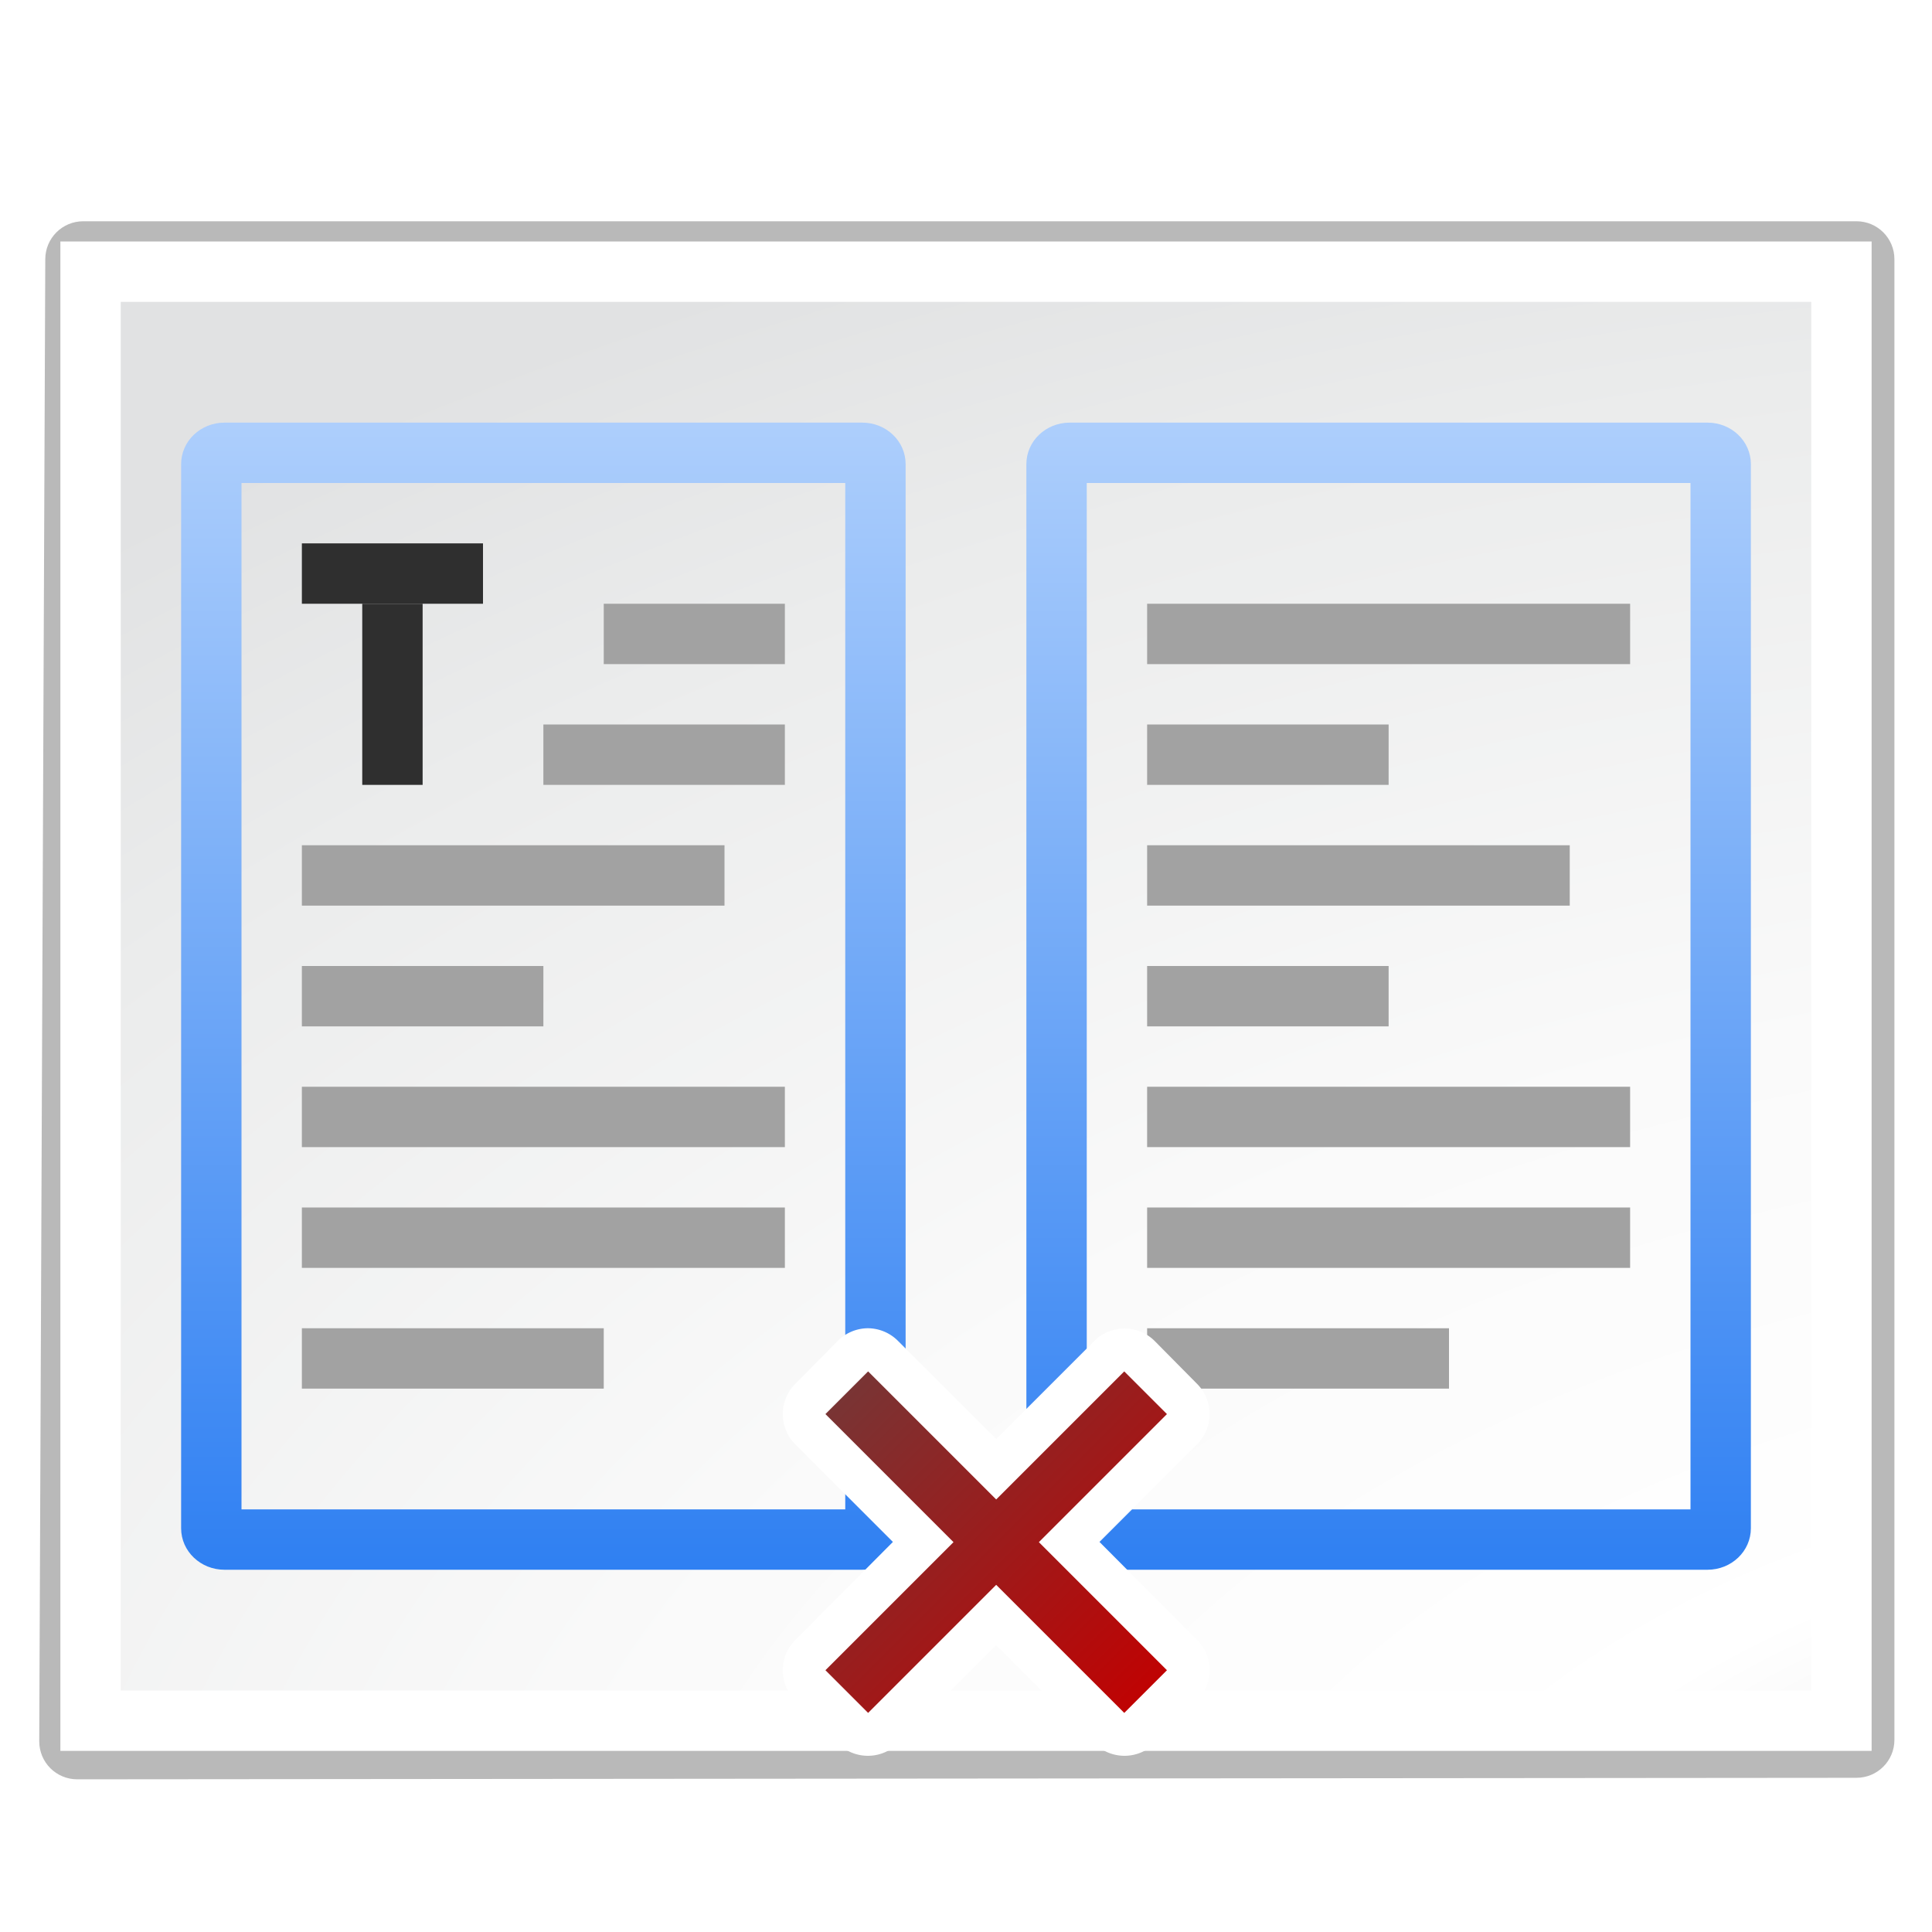
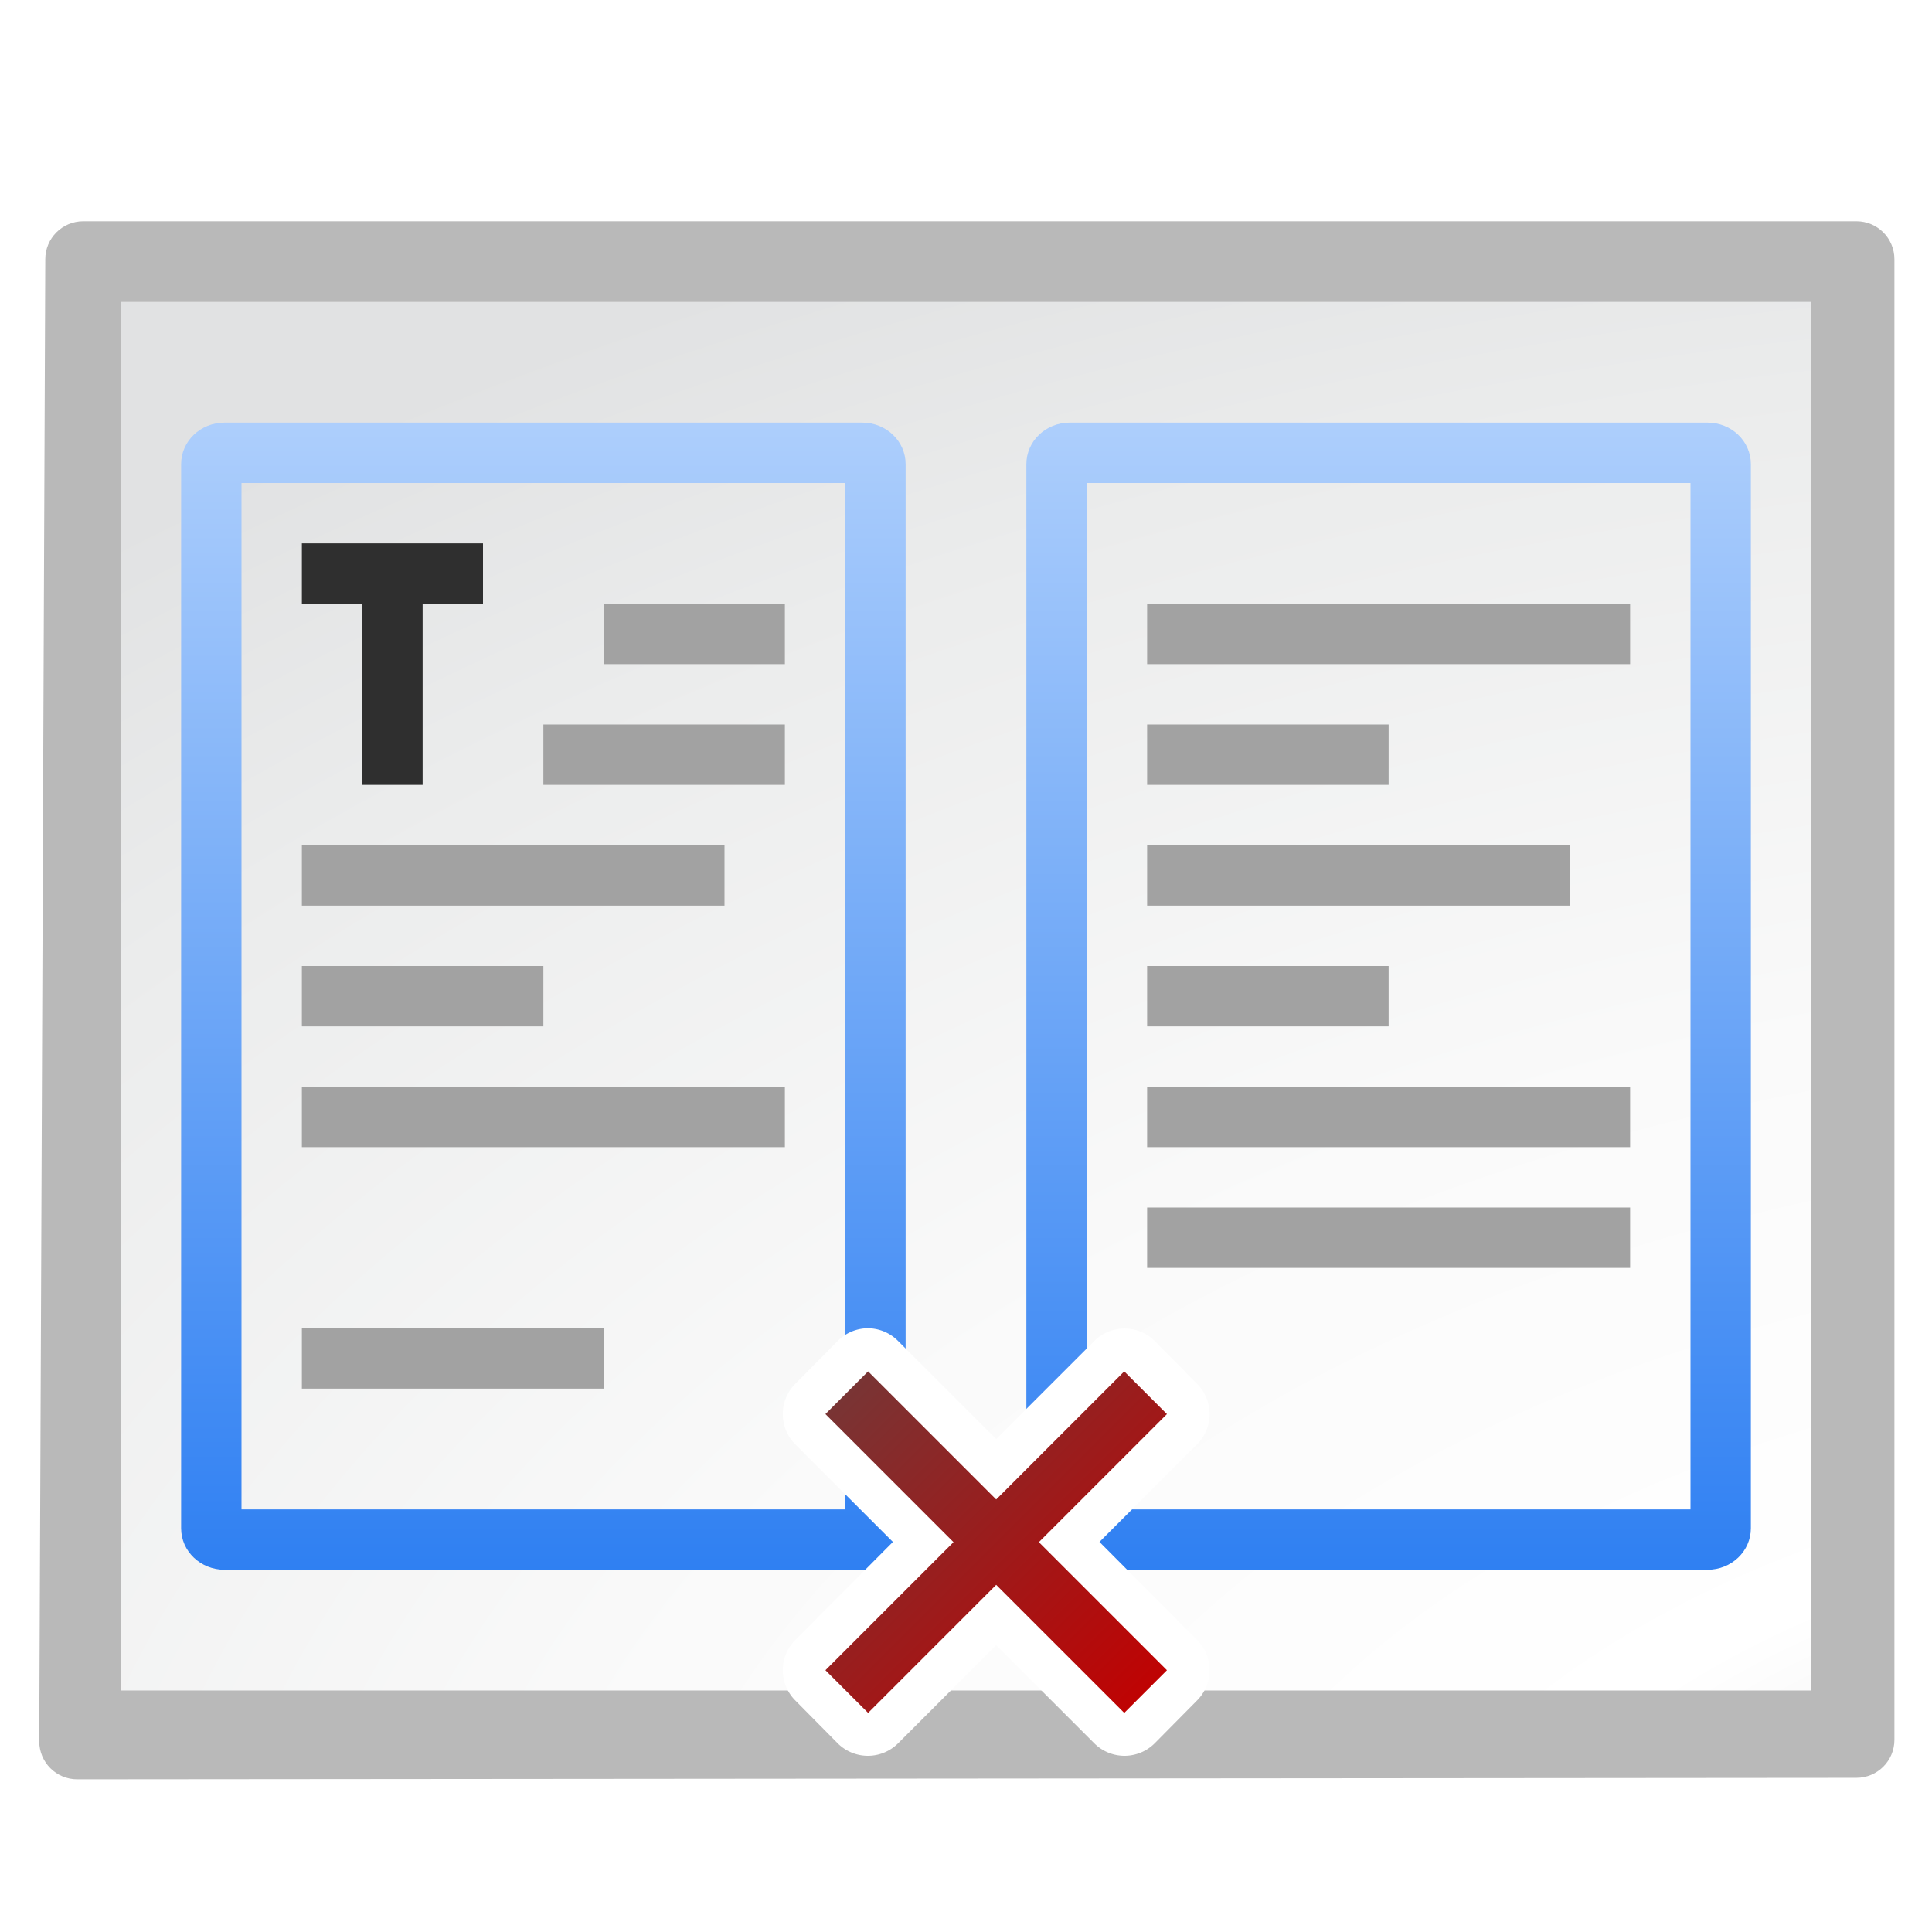
<svg xmlns="http://www.w3.org/2000/svg" xmlns:ns1="http://sodipodi.sourceforge.net/DTD/sodipodi-0.dtd" xmlns:ns2="http://www.inkscape.org/namespaces/inkscape" xmlns:xlink="http://www.w3.org/1999/xlink" width="128" height="128" id="svg1307" ns1:version="0.32" ns2:version="0.46+devel" version="1.0" ns1:docname="text-frame-unlink.svgz" ns2:output_extension="org.inkscape.output.svgz.inkscape" ns2:export-filename="/home/pinheiro/pics/oxygen-icons/scalable/actions/small/32x32/text-frame-link.png" ns2:export-xdpi="90" ns2:export-ydpi="90">
  <defs id="defs1309">
    <radialGradient gradientUnits="userSpaceOnUse" r="139.559" cy="112.305" cx="102" id="radialGradient4506">
      <stop id="stop4509" style="stop-color:#535557" offset="0" />
      <stop id="stop4511" style="stop-color:#898A8C" offset="0.041" />
      <stop id="stop4513" style="stop-color:#ECECEC" offset="0.203" />
      <stop id="stop4515" style="stop-color:#FAFAFA" offset="0.236" />
      <stop id="stop4517" style="stop-color:#FFFFFF" offset="0.272" />
      <stop id="stop4519" style="stop-color:#FAFAFA" offset="0.531" />
      <stop id="stop4521" style="stop-color:#EBECEC" offset="0.845" />
      <stop id="stop4523" style="stop-color:#E1E2E3" offset="1" />
    </radialGradient>
    <linearGradient id="linearGradient2823">
      <stop style="stop-color:#4d3719;stop-opacity:1;" offset="0" id="stop2825" />
      <stop style="stop-color:#ddae66;stop-opacity:1;" offset="0.7" id="stop2866" />
      <stop style="stop-color:#b2731c;stop-opacity:1;" offset="1" id="stop2827" />
    </linearGradient>
    <filter ns2:collect="always" id="filter3694">
      <feGaussianBlur ns2:collect="always" stdDeviation="1.018" id="feGaussianBlur3696" />
    </filter>
    <linearGradient ns2:collect="always" xlink:href="#linearGradient2823" id="linearGradient3778" gradientUnits="userSpaceOnUse" gradientTransform="scale(1.122,0.892)" x1="261.132" y1="710.771" x2="267.062" y2="710.771" />
    <radialGradient ns2:collect="always" xlink:href="#radialGradient4506" id="radialGradient4113" cx="137.725" cy="140.969" fx="137.725" fy="140.969" r="52.363" gradientTransform="matrix(4.328,0,0,2.542,-440.123,-222.274)" gradientUnits="userSpaceOnUse" />
    <radialGradient id="radialGradient3564" cx="48" cy="-0.215" r="55.148" gradientTransform="matrix(0.979,0,0,0.973,133,20.876)" gradientUnits="userSpaceOnUse">
      <stop offset="0" style="stop-color:#72D13D" id="stop3082" />
      <stop offset="0.355" style="stop-color:#35AC1C" id="stop3084" />
      <stop offset="0.619" style="stop-color:#0F9508" id="stop3086" />
      <stop offset="0.757" style="stop-color:#008C00" id="stop3088" />
      <stop offset="1" style="stop-color:#007A00" id="stop3090" />
    </radialGradient>
    <linearGradient id="linearGradient2399">
      <stop id="stop2401" offset="0" style="stop-color:#0968ef;stop-opacity:1;" />
      <stop id="stop2403" offset="1" style="stop-color:#aecffc;stop-opacity:1;" />
    </linearGradient>
    <linearGradient id="linearGradient7422">
      <stop style="stop-color:#b4b4b6;stop-opacity:1;" offset="0" id="stop7424" />
      <stop id="stop5348" offset="0.5" style="stop-color:#9c9ca1;stop-opacity:1;" />
      <stop id="stop7426" offset="1" style="stop-color:#cdcdd1;stop-opacity:1;" />
    </linearGradient>
    <linearGradient id="linearGradient3369">
      <stop id="stop3372" offset="0" style="stop-color:#ffffff;stop-opacity:1;" />
      <stop style="stop-color:#ffffff;stop-opacity:1;" offset="0.426" id="stop3374" />
      <stop style="stop-color:#f1f1f1;stop-opacity:1;" offset="0.589" id="stop3376" />
      <stop id="stop3378" offset="0.802" style="stop-color:#eaeaea;stop-opacity:1;" />
      <stop id="stop3384" offset="1" style="stop-color:#dfdfdf;stop-opacity:1;" />
    </linearGradient>
    <ns2:perspective id="perspective4596" ns2:persp3d-origin="64 : 42.666667 : 1" ns2:vp_z="128 : 64 : 1" ns2:vp_y="0 : 1000 : 0" ns2:vp_x="0 : 64 : 1" ns1:type="inkscape:persp3d" />
    <linearGradient ns2:collect="always" xlink:href="#linearGradient2399" id="linearGradient4673" gradientUnits="userSpaceOnUse" gradientTransform="translate(-92.703,-14.859)" x1="51.931" y1="120" x2="51.931" y2="23.999" />
    <linearGradient ns2:collect="always" xlink:href="#linearGradient2399" id="linearGradient4676" gradientUnits="userSpaceOnUse" gradientTransform="translate(-14.546,2.91)" x1="56" y1="124" x2="56" y2="24.585" />
    <linearGradient ns2:collect="always" xlink:href="#linearGradient3369" id="linearGradient4694" gradientUnits="userSpaceOnUse" gradientTransform="matrix(1.065,0,0,1.333,-139.924,-36.192)" x1="112" y1="124.239" x2="112" y2="-22.602" />
    <linearGradient ns2:collect="always" xlink:href="#linearGradient7422" id="linearGradient4697" gradientUnits="userSpaceOnUse" gradientTransform="matrix(0.12,0,0,0.182,-138.302,-106.938)" x1="399.775" y1="1164.67" x2="399.775" y2="549.061" />
    <linearGradient ns2:collect="always" xlink:href="#linearGradient2399" id="linearGradient3671" gradientUnits="userSpaceOnUse" gradientTransform="translate(41.454,2.91)" x1="56" y1="124" x2="56" y2="24.585" />
    <linearGradient ns2:collect="always" xlink:href="#radialGradient3564" id="linearGradient3687" gradientUnits="userSpaceOnUse" gradientTransform="matrix(-1.7971526e-8,-0.489,0.287,0,41.593,103.889)" x1="45.05" y1="92.522" x2="9.692" y2="103.485" />
    <linearGradient ns2:collect="always" xlink:href="#linearGradient3329" id="linearGradient3721" x1="60" y1="150" x2="88" y2="150" gradientUnits="userSpaceOnUse" gradientTransform="matrix(0.707,0.707,-0.707,0.707,119.74,-56.22)" />
    <linearGradient y2="81.835" x2="-63.532" y1="54.665" x1="-60" gradientTransform="matrix(-4.9087807e-8,-1.414,1.414,-4.9087807e-8,-34.995,17.574)" gradientUnits="userSpaceOnUse" id="linearGradient4176" xlink:href="#linearGradient3329" ns2:collect="always" />
    <linearGradient gradientTransform="matrix(-4.9087807e-8,-1.414,1.414,-4.9087807e-8,-34.995,17.574)" y2="81.835" x2="-63.532" y1="54.665" x1="-60" gradientUnits="userSpaceOnUse" id="linearGradient4431" xlink:href="#linearGradient3329" ns2:collect="always" />
    <linearGradient id="linearGradient3329">
      <stop style="stop-color:#793434;stop-opacity:1;" offset="0" id="stop3331" />
      <stop style="stop-color:#bf0303;stop-opacity:1" offset="1" id="stop3333" />
    </linearGradient>
    <linearGradient gradientTransform="translate(-8,0)" y2="24.585" x2="56" y1="124" x1="56" gradientUnits="userSpaceOnUse" id="linearGradient3738" xlink:href="#linearGradient2399-6" ns2:collect="always" />
    <linearGradient gradientTransform="translate(47.946,0)" y2="23.999" x2="51.931" y1="120" x1="51.931" gradientUnits="userSpaceOnUse" id="linearGradient3736" xlink:href="#linearGradient2399-6" ns2:collect="always" />
    <linearGradient y2="-22.602" x2="112" y1="124.239" x1="112" gradientTransform="matrix(1.065,0,0,1.333,0.725,-21.333)" gradientUnits="userSpaceOnUse" id="linearGradient2519" xlink:href="#linearGradient3369-5" ns2:collect="always" />
    <linearGradient y2="549.061" x2="399.775" y1="1164.67" x1="399.775" gradientTransform="matrix(0.12,0,0,0.182,2.347,-92.079)" gradientUnits="userSpaceOnUse" id="linearGradient2457" xlink:href="#linearGradient7422-6" ns2:collect="always" />
    <linearGradient id="linearGradient2399-6">
      <stop id="stop2401-1" offset="0" style="stop-color:#0968ef;stop-opacity:1;" />
      <stop id="stop2403-5" offset="1" style="stop-color:#aecffc;stop-opacity:1;" />
    </linearGradient>
    <linearGradient id="linearGradient7422-6">
      <stop style="stop-color:#b4b4b6;stop-opacity:1;" offset="0" id="stop7424-3" />
      <stop id="stop5348-2" offset="0.5" style="stop-color:#9c9ca1;stop-opacity:1;" />
      <stop id="stop7426-0" offset="1" style="stop-color:#cdcdd1;stop-opacity:1;" />
    </linearGradient>
    <linearGradient id="linearGradient3369-5">
      <stop id="stop3372-0" offset="0" style="stop-color:#ffffff;stop-opacity:1;" />
      <stop style="stop-color:#ffffff;stop-opacity:1;" offset="0.426" id="stop3374-3" />
      <stop style="stop-color:#f1f1f1;stop-opacity:1;" offset="0.589" id="stop3376-6" />
      <stop id="stop3378-1" offset="0.802" style="stop-color:#eaeaea;stop-opacity:1;" />
      <stop id="stop3384-0" offset="1" style="stop-color:#dfdfdf;stop-opacity:1;" />
    </linearGradient>
    <ns2:perspective id="perspective3780" ns2:persp3d-origin="64 : 42.666667 : 1" ns2:vp_z="128 : 64 : 1" ns2:vp_y="0 : 1000 : 0" ns2:vp_x="0 : 64 : 1" ns1:type="inkscape:persp3d" />
    <linearGradient ns2:collect="always" xlink:href="#linearGradient3329" id="linearGradient3836" gradientUnits="userSpaceOnUse" gradientTransform="matrix(0.707,0.707,-0.707,0.707,119.74,-56.22)" x1="60" y1="150" x2="88" y2="150" />
  </defs>
  <ns1:namedview id="base" pagecolor="#ffffff" bordercolor="#666666" borderopacity="1.0" ns2:pageopacity="0.0" ns2:pageshadow="2" ns2:zoom="5.6568542" ns2:cx="96.20806" ns2:cy="5.3882865" ns2:current-layer="layer1" showgrid="true" ns2:document-units="px" ns2:grid-bbox="true" showguides="true" ns2:guide-bbox="true" ns2:window-width="1080" ns2:window-height="946" ns2:window-x="27" ns2:window-y="186" ns2:grid-points="true" gridtolerance="4" height="128px" width="128px">
    <ns2:grid id="GridFromPre046Settings" type="xygrid" originx="0px" originy="0px" spacingx="4px" spacingy="4px" color="#0000ff" empcolor="#0000ff" opacity="0.2" empopacity="0.4" empspacing="5" visible="true" enabled="true" />
  </ns1:namedview>
  <g id="layer1" ns2:label="Layer 1" ns2:groupmode="layer">
    <path style="opacity:0.525;fill:#000000;fill-opacity:1;stroke:none;filter:url(#filter3694)" d="m 5.519,14.659 117.472,0 c 1.396,0 2.519,1.124 2.519,2.519 l 0,98.087 c 0,1.396 -1.123,2.519 -2.519,2.519 l -117.872,0.1 c -1.396,0 -2.519,-1.123 -2.519,-2.519 l 0.4,-98.187 c 0,-1.396 1.124,-2.519 2.519,-2.519 z" id="rect3664" ns1:nodetypes="ccccccccc" />
    <rect style="opacity:0.578;fill:#ffffff;fill-opacity:1;fill-rule:nonzero;stroke:none;stroke-width:3.632;stroke-linecap:round;stroke-linejoin:round;stroke-miterlimit:4;stroke-dasharray:none;stroke-dashoffset:4;stroke-opacity:1" id="rect1327" width="1" height="0" x="116" y="81" />
    <g style="opacity:0.402" transform="matrix(-0.783,0,0,0.651,-2365.796,694.302)" id="g4640" />
    <g id="g4646" transform="matrix(-0.783,0,0,0.651,-2365.796,694.302)" style="opacity:0.402" />
    <g id="g4730" transform="matrix(1,0,0,0.651,835.167,701.629)" style="opacity:0.402" />
    <g style="opacity:0.402" transform="matrix(1,0,0,0.651,835.167,701.629)" id="g4748" />
-     <path id="path4023" d="m 4,16 120,0 0,100 L 4,116 4,16 z" style="fill:#ffffff;fill-opacity:1;fill-rule:evenodd;stroke:none" ns1:nodetypes="ccccc" />
    <path style="fill:url(#radialGradient4113);fill-opacity:1;fill-rule:nonzero;stroke:none" d="m 8,20 112,0 0,92 -112,0 0,-92 z" id="rect3183" ns1:nodetypes="ccccc" />
    <path ns1:nodetypes="ccc" id="path2276" d="m -211.2,0.498 0,-2.62 0,2.62 z" style="fill:#ffffff;fill-opacity:0.757;fill-rule:nonzero;stroke:none" />
    <path ns1:nodetypes="ccc" id="path3206" d="m -323.083,-80.707 0,-2.62 0,2.62 z" style="fill:#ffffff;fill-opacity:0.757;fill-rule:nonzero;stroke:none" />
    <g id="layer4" ns2:label="box" style="display:inline" transform="matrix(0.936,0,0,0.937,-151.795,54.82)" />
    <g id="layer5" ns2:label="zip_app" style="display:inline" transform="matrix(0.936,0,0,0.937,-151.795,54.82)" />
    <path ns1:nodetypes="ccc" id="path1561" d="m -178.932,50.196 0,-1.431 0,1.431 z" style="fill:#ffffff;fill-opacity:0.757;fill-rule:nonzero;stroke:none" />
    <rect style="opacity:0.578;fill:#ffffff;fill-opacity:1;fill-rule:nonzero;stroke:none" id="rect1327-5" width="0.936" height="0" x="-232.752" y="-2.859" />
    <rect style="opacity:0.578;fill:#ffffff;fill-opacity:1;fill-rule:nonzero;stroke:none" id="rect2482" width="0.936" height="0" x="-265.639" y="-28.663" />
    <path ns1:nodetypes="ccc" id="path2494" d="m -414.443,-97.293 0,-2.62 0,2.62 z" style="fill:#ffffff;fill-opacity:0.757;fill-rule:nonzero;stroke:none" />
    <g style="opacity:0.402" transform="matrix(-0.733,0,0,0.61,-2589.206,546.229)" id="g4640-5" />
    <g id="g4646-3" transform="matrix(-0.733,0,0,0.61,-2589.206,546.229)" style="opacity:0.402" />
    <g id="g4730-8" transform="matrix(0.936,0,0,0.61,407.677,553.098)" style="opacity:0.402" />
    <g style="opacity:0.402" transform="matrix(0.936,0,0,0.61,407.677,553.098)" id="g4748-6" />
    <path ns1:nodetypes="cccccccccccccc" style="fill:url(#linearGradient4676);fill-opacity:1;stroke:none" d="M 14.875,28 C 13.289,28 12,29.222 12,30.75 l 0,70.5 c 0,1.528 1.289,2.75 2.875,2.75 l 42.25,0 C 58.711,104 60,102.778 60,101.25 l 0,-70.5 C 60,29.222 58.711,28 57.125,28 l -42.25,0 z m 1.125,4 40,0 0,68 -40,0 0,-68 z" id="rect3139" />
    <rect style="fill:#a2a2a2;fill-opacity:1;stroke:none" id="rect3740" width="12" height="4" x="40" y="40" rx="0" ry="0" />
    <rect ry="0" rx="0" y="48" x="36" height="4" width="16" id="rect4707" style="fill:#a2a2a2;fill-opacity:1;stroke:none" />
    <rect style="fill:#a2a2a2;fill-opacity:1;stroke:none" id="rect4709" width="28" height="4" x="20" y="56" rx="0" ry="0" />
    <rect ry="0" rx="0" y="40" x="24" height="12" width="4" id="rect4732" style="fill:#2f2f2f;fill-opacity:1;stroke:none" />
    <rect style="fill:#2f2f2f;fill-opacity:1;stroke:none" id="rect4734" width="12" height="4" x="20" y="36" rx="0" ry="0" />
    <rect ry="0" rx="0" y="64" x="20" height="4" width="16" id="rect3642" style="fill:#a2a2a2;fill-opacity:1;stroke:none" />
    <rect style="fill:#a2a2a2;fill-opacity:1;stroke:none" id="rect3644" width="32" height="4" x="20" y="72" rx="0" ry="0" />
-     <rect ry="0" rx="0" y="80" x="20" height="4" width="32" id="rect3646" style="fill:#a2a2a2;fill-opacity:1;stroke:none" />
    <rect style="fill:#a2a2a2;fill-opacity:1;stroke:none" id="rect3648" width="20" height="4" x="20" y="88" rx="0" ry="0" />
    <path id="path3650" d="M 70.875,28 C 69.289,28 68,29.222 68,30.75 l 0,70.5 c 0,1.528 1.289,2.75 2.875,2.75 l 42.25,0 c 1.586,0 2.875,-1.222 2.875,-2.75 l 0,-70.5 C 116,29.222 114.711,28 113.125,28 l -42.25,0 z m 1.125,4 40,0 0,68 -40,0 0,-68 z" style="fill:url(#linearGradient3671);fill-opacity:1;stroke:none" ns1:nodetypes="cccccccccccccc" />
    <rect ry="0" rx="0" y="40" x="76" height="4" width="32" id="rect3652" style="fill:#a2a2a2;fill-opacity:1;stroke:none" />
    <rect style="fill:#a2a2a2;fill-opacity:1;stroke:none" id="rect3654" width="16" height="4" x="76" y="48" rx="0" ry="0" />
    <rect ry="0" rx="0" y="56" x="76" height="4" width="28" id="rect3656" style="fill:#a2a2a2;fill-opacity:1;stroke:none" />
    <rect style="fill:#a2a2a2;fill-opacity:1;stroke:none" id="rect3662" width="16" height="4" x="76" y="64" rx="0" ry="0" />
    <rect ry="0" rx="0" y="72" x="76" height="4" width="32" id="rect3665" style="fill:#a2a2a2;fill-opacity:1;stroke:none" />
    <rect style="fill:#a2a2a2;fill-opacity:1;stroke:none" id="rect3667" width="32" height="4" x="76" y="80" rx="0" ry="0" />
-     <rect ry="0" rx="0" y="88" x="76" height="4" width="20" id="rect3669" style="fill:#a2a2a2;fill-opacity:1;stroke:none" />
    <path ns1:type="inkscape:offset" ns2:radius="2.833946" ns2:original="M 57.5 90.84375 L 54.6875 93.6875 L 63.15625 102.15625 L 54.6875 110.65625 L 57.5 113.5 L 66 105 L 74.5 113.5 L 77.3125 110.65625 L 68.84375 102.15625 L 77.3125 93.6875 L 74.5 90.84375 L 66 99.34375 L 57.5 90.84375 z " style="fill:#ffffff;fill-opacity:1;stroke:none" id="path3838" d="M 57.469,88 A 2.834,2.834 0 0 0 55.5,88.844 l -2.812,2.844 a 2.834,2.834 0 0 0 0,4 l 6.469,6.469 -6.469,6.5 a 2.834,2.834 0 0 0 0,4 L 55.5,115.5 a 2.834,2.834 0 0 0 4,0 l 6.5,-6.5 6.5,6.5 a 2.834,2.834 0 0 0 4,0 l 2.812,-2.844 a 2.834,2.834 0 0 0 0,-4 l -6.469,-6.5 6.469,-6.469 a 2.834,2.834 0 0 0 0,-4 L 76.5,88.844 a 2.834,2.834 0 0 0 -4,0 l -6.5,6.5 -6.5,-6.5 A 2.834,2.834 0 0 0 57.469,88 z" />
    <path style="fill:url(#linearGradient3721);fill-opacity:1;stroke:none" d="M 74.485,90.858 66,99.343 l -8.485,-8.485 -2.828,2.828 8.485,8.485 -8.485,8.485 2.828,2.828 L 66,105 l 8.485,8.485 2.828,-2.828 -8.485,-8.485 8.485,-8.485 -2.828,-2.828 z" id="rect3710" ns2:transform-center-x="-22" ns2:transform-center-y="42" />
    <g id="layer1-7" ns2:label="Livello 1" transform="translate(213.794,93.373)">
      <rect rx="2.863" ry="2.758" ns2:r_cy="true" ns2:r_cx="true" y="8" x="3.5527137e-15" height="112" width="128" id="rect2324" style="fill:url(#linearGradient2457);fill-opacity:1;fill-rule:nonzero;stroke:none" ns2:export-filename="/home/pinheiro/Desktop/mock2.png" ns2:export-xdpi="90" ns2:export-ydpi="90" />
      <rect style="fill:url(#linearGradient2519);fill-opacity:1;fill-rule:evenodd;stroke:none" id="rect2326" width="112" height="96" x="8" y="16" rx="1.75" ry="1.75" />
      <rect style="opacity:0.281;fill:#a4c9fb;fill-opacity:1;stroke:none" id="rect4414" width="24" height="64" x="79.947" y="32" />
      <path style="fill:#ffffff;fill-opacity:0.757;fill-rule:nonzero;stroke:none" d="m -70.55,15.357 0,-2.62 0,2.62 z" id="path2276-6" ns1:nodetypes="ccc" />
      <path style="fill:#ffffff;fill-opacity:0.757;fill-rule:nonzero;stroke:none" d="m -182.434,-65.848 0,-2.62 0,2.62 z" id="path3206-5" ns1:nodetypes="ccc" />
      <g transform="matrix(0.936,0,0,0.937,-11.146,69.679)" style="display:inline" ns2:label="box" id="layer4-6" />
      <g transform="matrix(0.936,0,0,0.937,-11.146,69.679)" style="display:inline" ns2:label="zip_app" id="layer5-9" />
      <path style="fill:#ffffff;fill-opacity:0.757;fill-rule:nonzero;stroke:none" d="m 48.436,-4.211 0,-2.62 0,2.62 z" id="path3946" ns1:nodetypes="ccc" />
      <path style="fill:#ffffff;fill-opacity:0.757;fill-rule:nonzero;stroke:none" d="m -38.283,65.055 0,-1.431 0,1.431 z" id="path1561-3" ns1:nodetypes="ccc" />
      <rect y="12" x="-92.103" height="0" width="0.936" id="rect1327-7" style="opacity:0.578;fill:#ffffff;fill-opacity:1;fill-rule:nonzero;stroke:none" />
      <rect y="-13.804" x="-124.99" height="0" width="0.936" id="rect2482-4" style="opacity:0.578;fill:#ffffff;fill-opacity:1;fill-rule:nonzero;stroke:none" />
      <path style="fill:#ffffff;fill-opacity:0.757;fill-rule:nonzero;stroke:none" d="m -273.794,-82.434 0,-2.62 0,2.62 z" id="path2494-5" ns1:nodetypes="ccc" />
      <g id="g4640-2" transform="matrix(-0.733,0,0,0.61,-2448.557,561.088)" style="opacity:0.402" />
      <g style="opacity:0.402" transform="matrix(-0.733,0,0,0.61,-2448.557,561.088)" id="g4646-5" />
      <g style="opacity:0.402" transform="matrix(0.936,0,0,0.61,548.326,567.957)" id="g4730-4" />
      <g id="g4748-7" transform="matrix(0.936,0,0,0.61,548.326,567.957)" style="opacity:0.402" />
      <path id="rect3139-4" d="M 18.875,24 C 17.289,24 16,25.222 16,26.75 l 0,74.5 c 0,1.528 1.289,2.75 2.875,2.75 l 34.25,0 C 54.711,104 56,102.778 56,101.25 l 0,-74.5 C 56,25.222 54.711,24 53.125,24 l -34.25,0 z m 5.125,8 24,0 0,64 -24,0 0,-64 z" style="fill:url(#linearGradient3738);fill-opacity:1;stroke:none" />
      <path style="fill:url(#linearGradient3736);fill-opacity:1;stroke:none" d="m 74.821,24 c -1.586,0 -2.875,1.222 -2.875,2.75 l 0,74.5 c 0,1.528 1.289,2.75 2.875,2.75 l 34.25,0 c 1.586,0 2.875,-1.222 2.875,-2.75 l 0,-74.5 c 0,-1.528 -1.289,-2.75 -2.875,-2.75 l -34.25,0 z m 5.125,8 24,0 0,64 -24,0 0,-64 z" id="path3734" />
      <rect ry="0" rx="0" y="40.075" x="24" height="8" width="24" id="rect3740-4" style="fill:#a2a2a2;fill-opacity:1;stroke:none" />
      <rect style="fill:#a2a2a2;fill-opacity:1;stroke:none" id="rect3742" width="16" height="8" x="24" y="56" rx="0" ry="0" />
      <rect ry="0" rx="0" y="72" x="24" height="8" width="24" id="rect3744" style="fill:#a2a2a2;fill-opacity:1;stroke:none" />
      <rect style="fill:#a2a2a2;fill-opacity:1;stroke:none" id="rect3746" width="16" height="8" x="24" y="88" rx="0" ry="0" />
      <rect style="fill:#a2a2a2;fill-opacity:1;stroke:none" id="rect3748" width="24" height="8" x="80" y="40.075" rx="0" ry="0" />
      <rect ry="0" rx="0" y="56" x="80" height="8" width="8" id="rect3750" style="fill:#a2a2a2;fill-opacity:1;stroke:none" />
      <rect style="fill:#a2a2a2;fill-opacity:1;stroke:none" id="rect3752" width="16" height="8" x="80" y="72" rx="0" ry="0" />
      <rect ry="0" rx="0" y="88" x="80" height="8" width="23.947" id="rect3754" style="fill:#a2a2a2;fill-opacity:1;stroke:none" />
      <path style="fill:url(#linearGradient4176);fill-opacity:1;stroke:#ffffff;stroke-width:16;stroke-linecap:round;stroke-linejoin:round;stroke-miterlimit:4;stroke-opacity:1;stroke-dasharray:none;stroke-dashoffset:1.088" d="m 41.373,83.029 16.971,16.971 -16.971,16.971 5.657,5.657 16.971,-16.971 16.971,16.971 5.657,-5.657 L 69.657,100 86.627,83.029 80.971,77.373 64,94.343 47.029,77.373 41.373,83.029 z" id="path4168" ns1:nodetypes="ccccccccccccc" />
-       <path ns1:nodetypes="ccccccccccccc" id="rect4416" d="m 41.373,83.029 16.971,16.971 -16.971,16.971 5.657,5.657 16.971,-16.971 16.971,16.971 5.657,-5.657 L 69.657,100 86.627,83.029 80.971,77.373 64,94.343 47.029,77.373 41.373,83.029 z" style="fill:url(#linearGradient4431);fill-opacity:1;stroke:none" />
+       <path ns1:nodetypes="ccccccccccccc" id="rect4416" d="m 41.373,83.029 16.971,16.971 -16.971,16.971 5.657,5.657 16.971,-16.971 16.971,16.971 5.657,-5.657 z" style="fill:url(#linearGradient4431);fill-opacity:1;stroke:none" />
    </g>
  </g>
</svg>